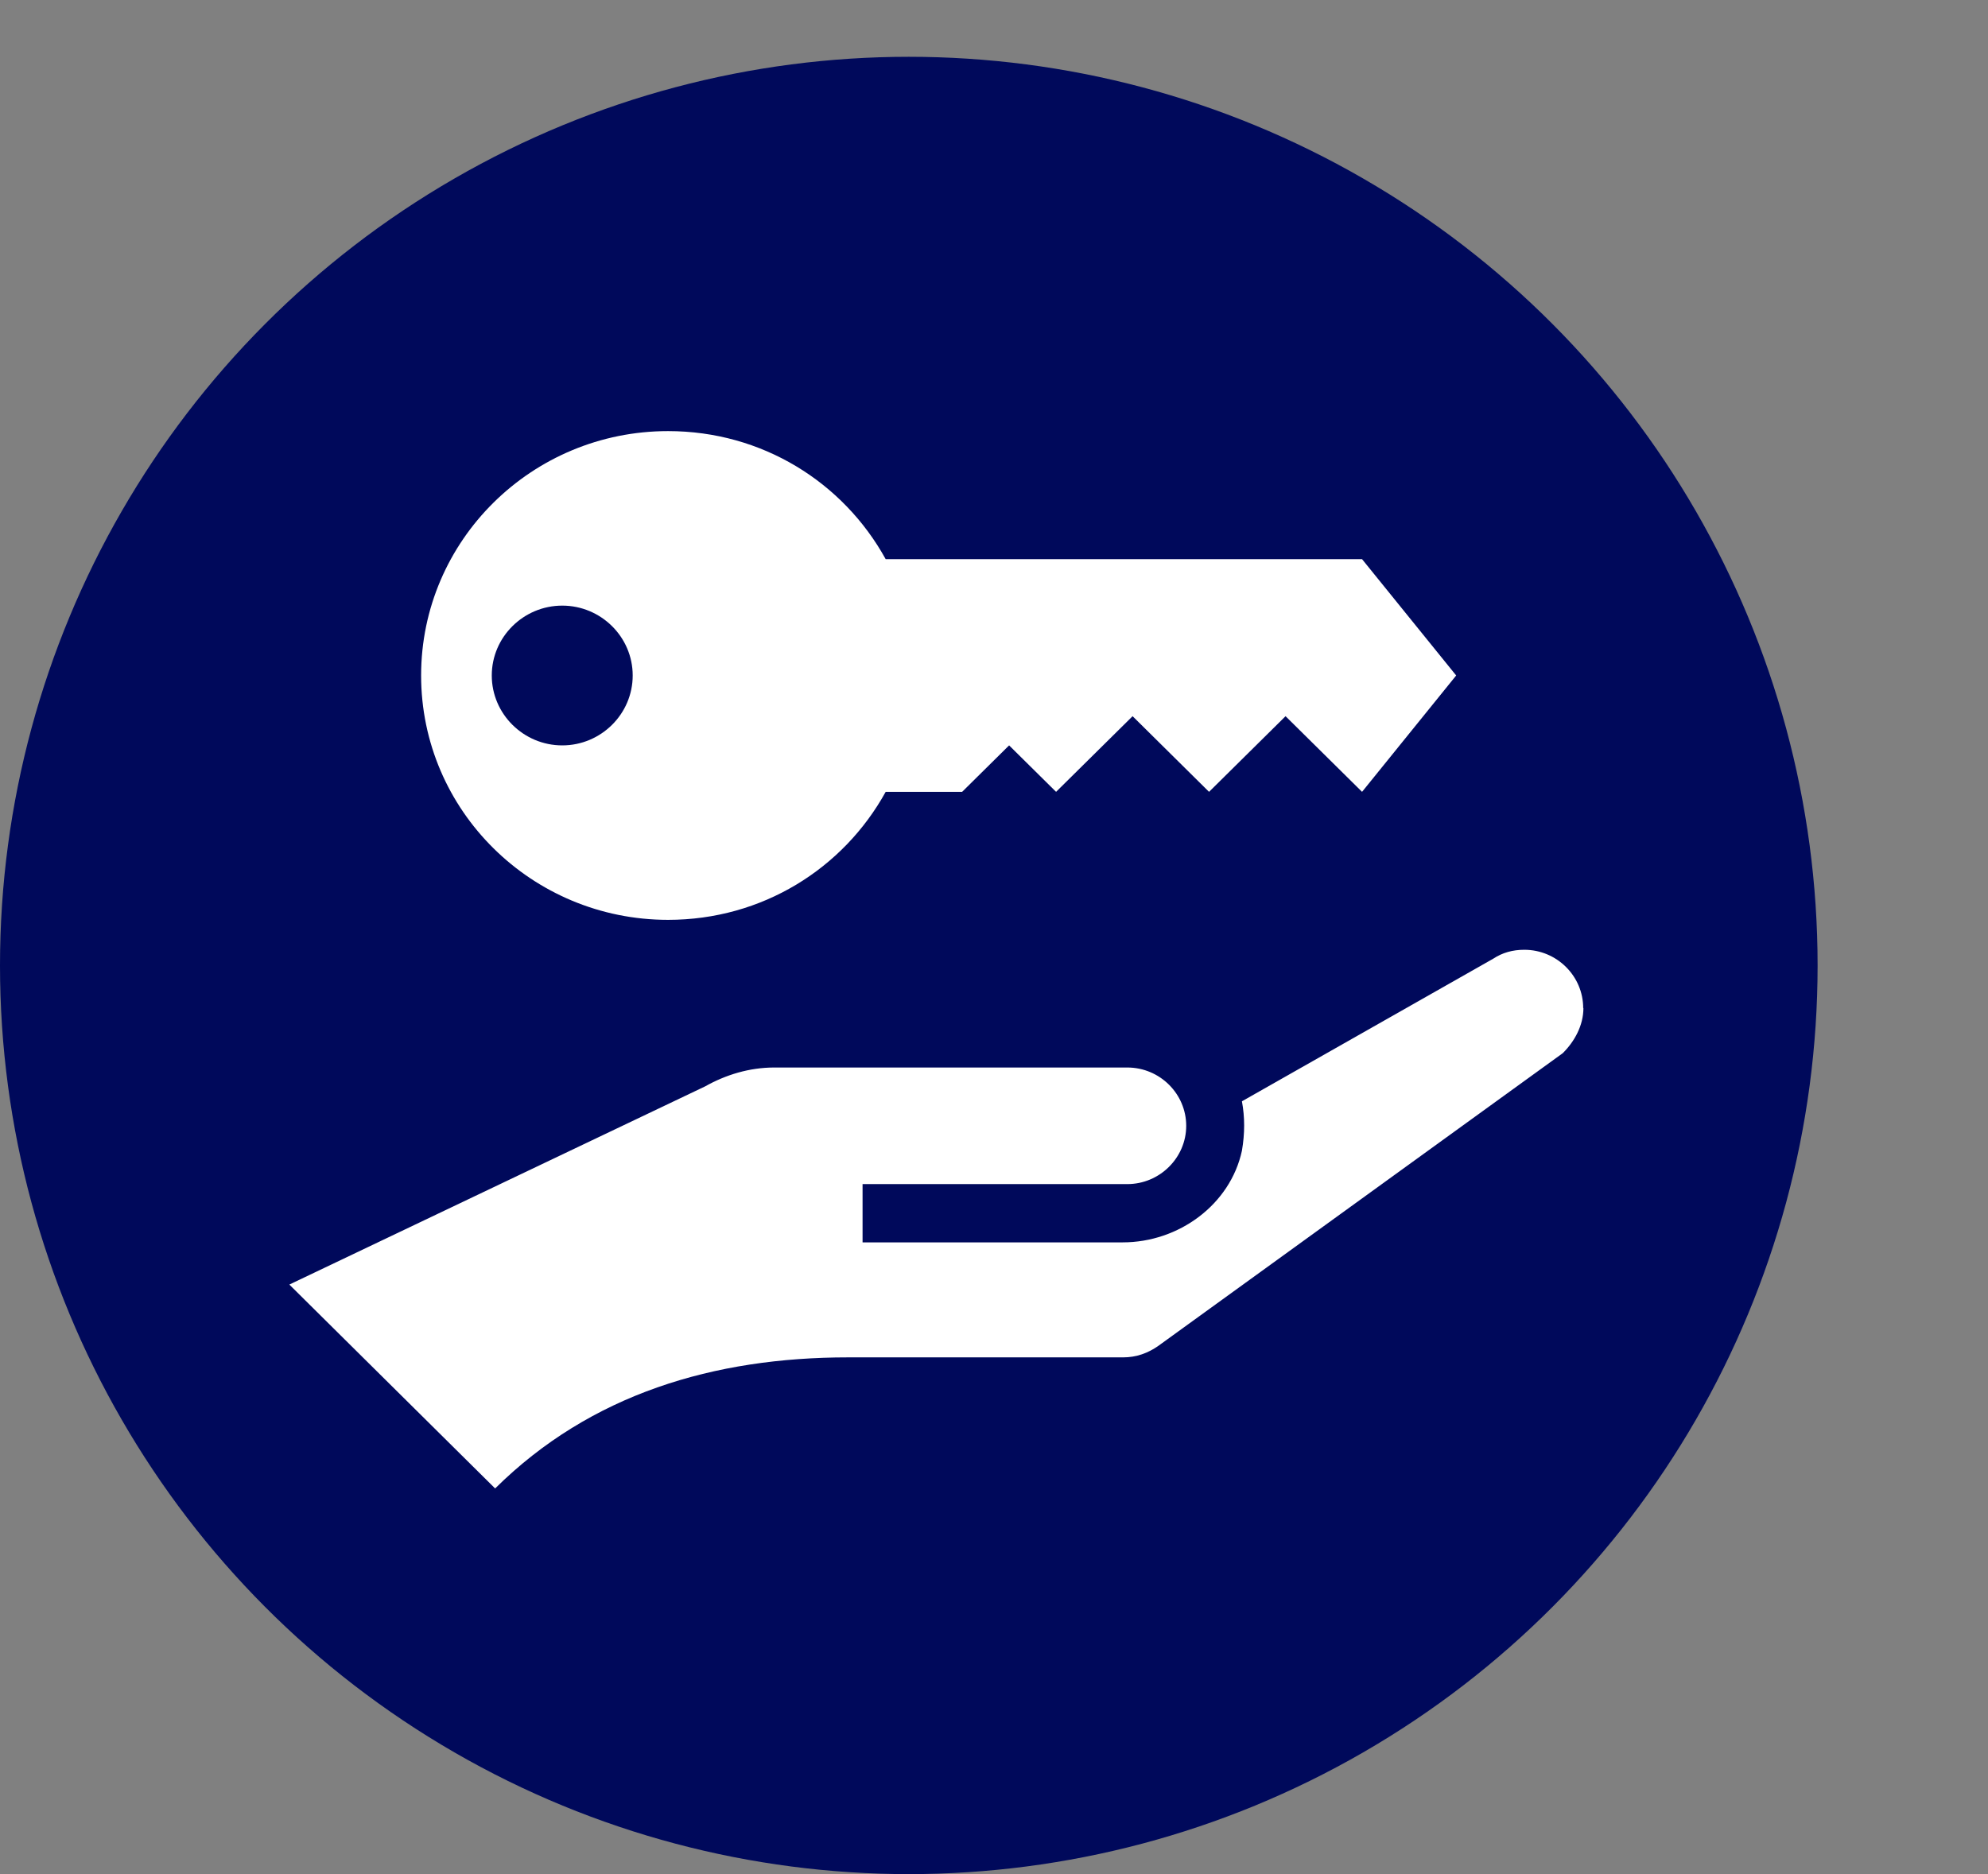
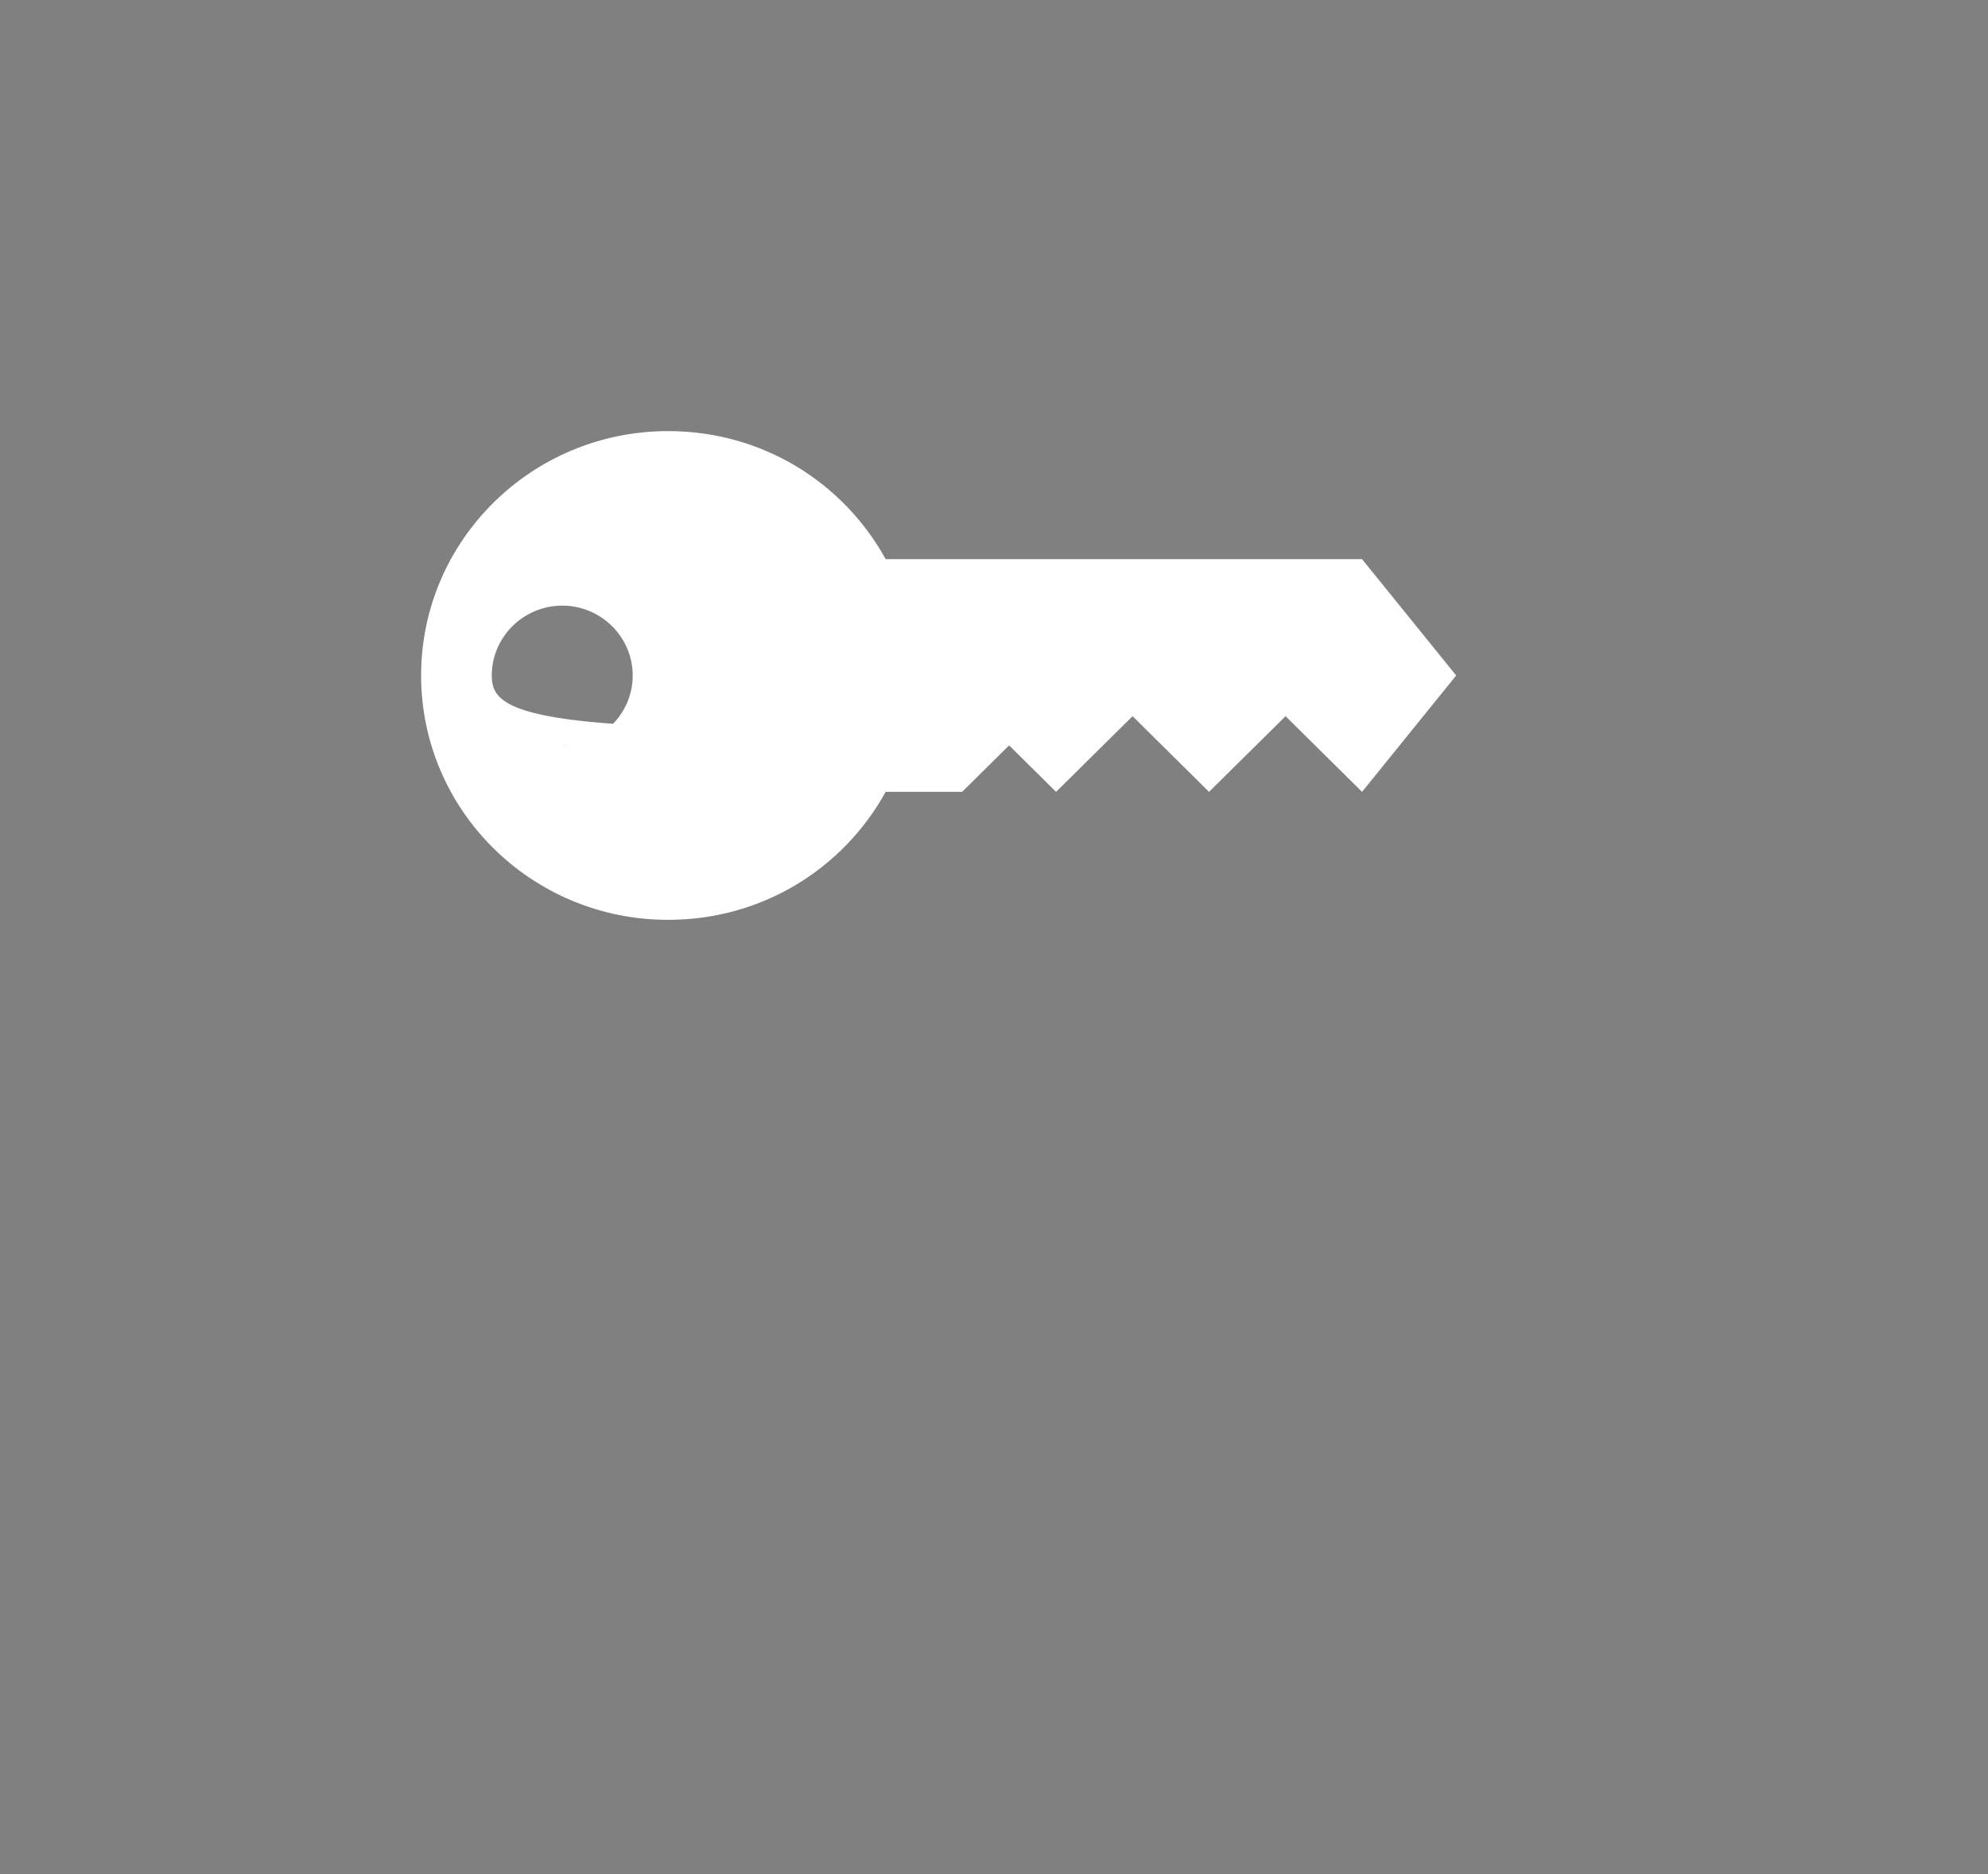
<svg xmlns="http://www.w3.org/2000/svg" width="35" height="33" viewBox="0 0 35 33" fill="none">
  <rect x="0" y="0" width="35" height="33" fill="#808080" stroke="none" />
-   <circle cx="16" cy="17" r="16" fill="#00095B" />
-   <path d="M27.873 17.75C27.873 17.187 27.409 16.724 26.836 16.724C26.63 16.724 26.449 16.776 26.291 16.88L21.865 19.392C21.917 19.675 21.917 19.955 21.865 20.262C21.659 21.213 20.751 21.876 19.767 21.876H15.186V20.85H19.847C20.416 20.85 20.884 20.387 20.884 19.824C20.884 19.26 20.419 18.797 19.847 18.797H13.633C13.193 18.797 12.778 18.925 12.415 19.129L5.094 22.619L8.717 26.209C10.4 24.543 12.575 23.901 14.932 23.901H19.774C20.008 23.901 20.214 23.825 20.395 23.697L27.513 18.545C27.719 18.341 27.877 18.058 27.877 17.75H27.873Z" fill="white" />
-   <path d="M19.94 12.611L21.286 13.943L22.633 12.611L23.98 13.943L25.637 11.894L23.98 9.846H15.593C14.847 8.493 13.419 7.591 11.762 7.591C9.362 7.591 7.414 9.517 7.414 11.894C7.414 14.271 9.362 16.197 11.762 16.197C13.419 16.197 14.847 15.295 15.593 13.943H16.939L17.766 13.125L18.593 13.943L19.94 12.611ZM9.899 13.125C9.217 13.125 8.658 12.572 8.658 11.894C8.658 11.216 9.217 10.664 9.899 10.664C10.581 10.664 11.139 11.216 11.139 11.894C11.139 12.572 10.581 13.125 9.899 13.125Z" fill="white" />
+   <path d="M19.94 12.611L21.286 13.943L22.633 12.611L23.98 13.943L25.637 11.894L23.98 9.846H15.593C14.847 8.493 13.419 7.591 11.762 7.591C9.362 7.591 7.414 9.517 7.414 11.894C7.414 14.271 9.362 16.197 11.762 16.197C13.419 16.197 14.847 15.295 15.593 13.943H16.939L17.766 13.125L18.593 13.943L19.94 12.611ZC9.217 13.125 8.658 12.572 8.658 11.894C8.658 11.216 9.217 10.664 9.899 10.664C10.581 10.664 11.139 11.216 11.139 11.894C11.139 12.572 10.581 13.125 9.899 13.125Z" fill="white" />
</svg>